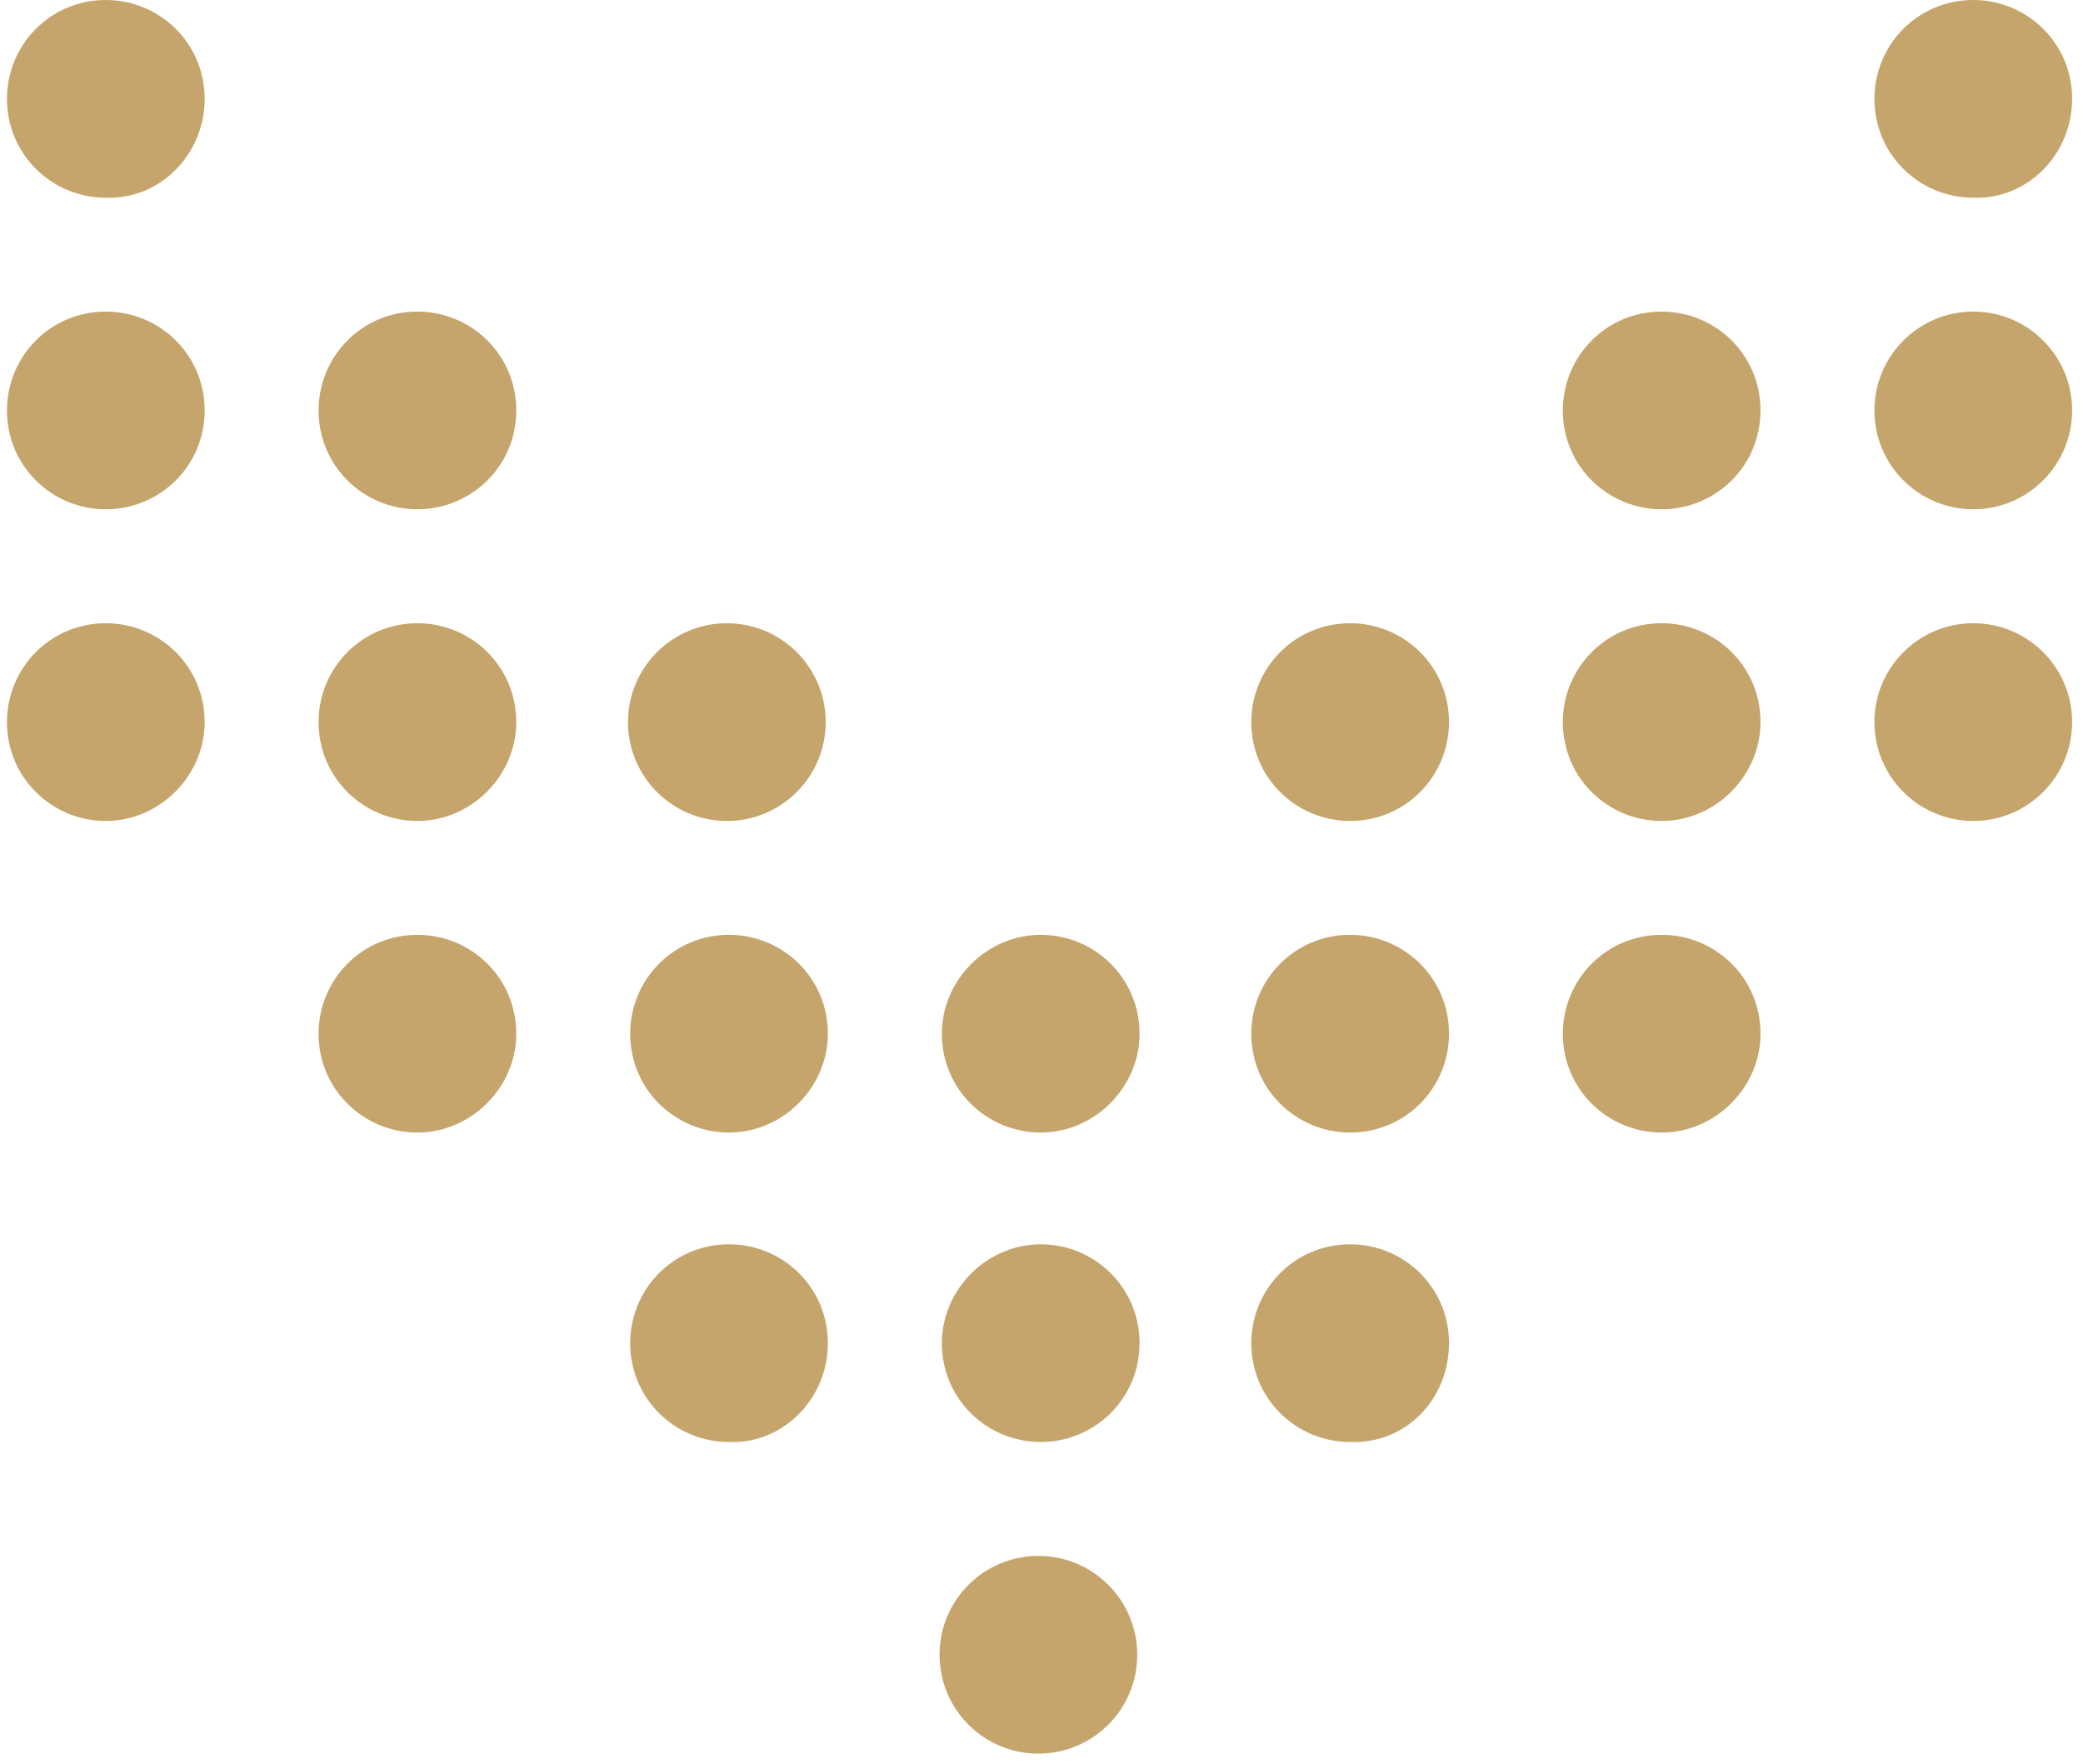
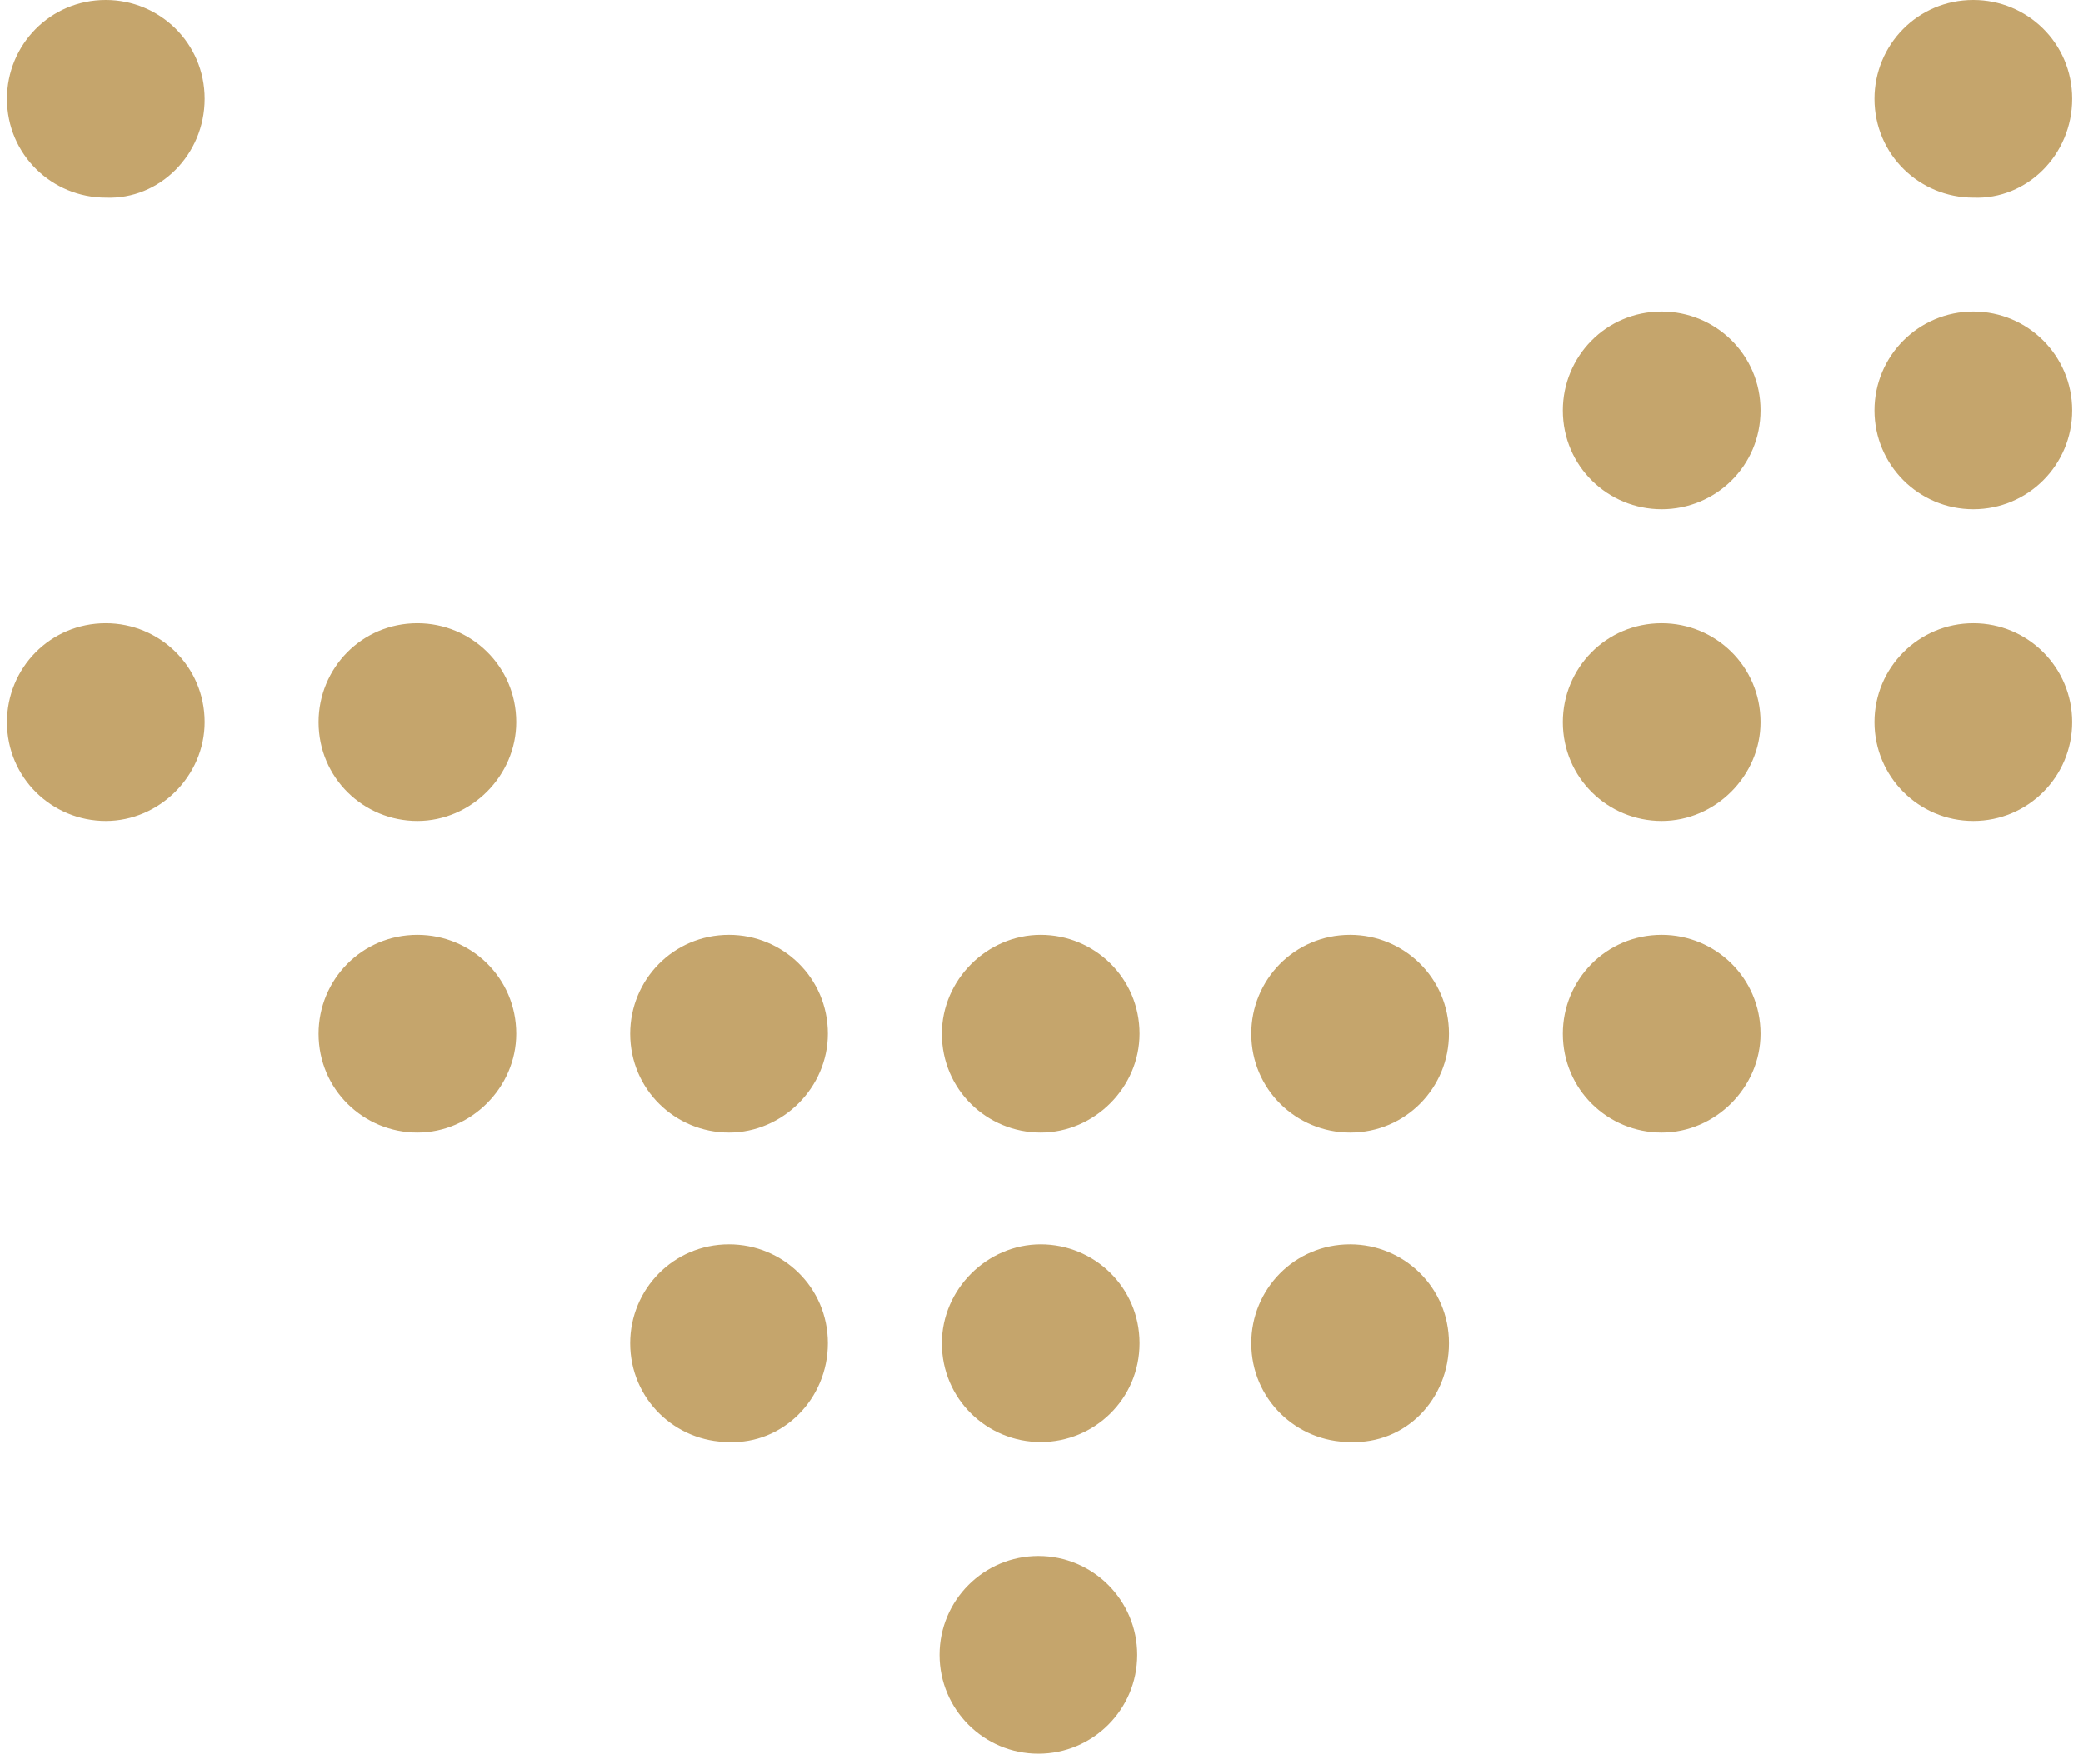
<svg xmlns="http://www.w3.org/2000/svg" width="98" height="83" viewBox="0 0 98 83" fill="none">
  <path d="M44.203 77.848C44.203 80.416 46.285 82.499 48.853 82.499C51.422 82.499 53.504 80.416 53.504 77.848C53.504 75.279 51.422 73.197 48.853 73.197C46.285 73.197 44.203 75.279 44.203 77.848Z" fill="#C5A56C" />
  <path d="M53.613 63.188C53.613 60.559 51.49 58.537 48.963 58.537C46.435 58.537 44.312 60.66 44.312 63.188C44.312 65.816 46.435 67.838 48.963 67.838C51.49 67.838 53.613 65.816 53.613 63.188Z" fill="#C5A56C" />
  <path d="M38.949 63.188C38.949 60.559 36.826 58.537 34.298 58.537C31.67 58.537 29.648 60.66 29.648 63.188C29.648 65.816 31.771 67.838 34.298 67.838C36.826 67.939 38.949 65.816 38.949 63.188Z" fill="#C5A56C" />
  <path d="M38.949 48.629C38.949 46.001 36.826 43.978 34.298 43.978C31.67 43.978 29.648 46.102 29.648 48.629C29.648 51.258 31.771 53.28 34.298 53.28C36.826 53.28 38.949 51.157 38.949 48.629Z" fill="#C5A56C" />
  <path d="M53.613 48.629C53.613 46.001 51.49 43.978 48.963 43.978C46.435 43.978 44.312 46.102 44.312 48.629C44.312 51.258 46.435 53.28 48.963 53.28C51.49 53.28 53.613 51.157 53.613 48.629Z" fill="#C5A56C" />
  <path d="M68.172 48.629C68.172 46.001 66.049 43.978 63.521 43.978C60.893 43.978 58.87 46.102 58.87 48.629C58.87 51.258 60.994 53.28 63.521 53.28C66.15 53.28 68.172 51.157 68.172 48.629Z" fill="#C5A56C" />
  <path d="M82.828 48.629C82.828 46.001 80.705 43.978 78.177 43.978C75.549 43.978 73.527 46.102 73.527 48.629C73.527 51.258 75.65 53.28 78.177 53.28C80.705 53.28 82.828 51.157 82.828 48.629Z" fill="#C5A56C" />
  <path d="M24.289 48.629C24.289 46.001 22.166 43.978 19.638 43.978C17.01 43.978 14.988 46.102 14.988 48.629C14.988 51.258 17.111 53.28 19.638 53.28C22.166 53.28 24.289 51.157 24.289 48.629Z" fill="#C5A56C" />
  <path d="M24.289 33.971C24.289 31.342 22.166 29.32 19.638 29.32C17.01 29.32 14.988 31.444 14.988 33.971C14.988 36.6 17.111 38.622 19.638 38.622C22.166 38.622 24.289 36.498 24.289 33.971Z" fill="#C5A56C" />
-   <path d="M29.546 33.971C29.546 36.539 31.628 38.622 34.197 38.622C36.766 38.622 38.848 36.539 38.848 33.971C38.848 31.402 36.766 29.32 34.197 29.32C31.628 29.32 29.546 31.402 29.546 33.971Z" fill="#C5A56C" />
  <path d="M9.629 33.971C9.629 31.342 7.506 29.32 4.978 29.32C2.35 29.32 0.328 31.444 0.328 33.971C0.328 36.6 2.451 38.622 4.978 38.622C7.506 38.622 9.629 36.498 9.629 33.971Z" fill="#C5A56C" />
-   <path d="M9.629 19.309C9.629 16.68 7.506 14.658 4.978 14.658C2.35 14.658 0.328 16.781 0.328 19.309C0.328 21.938 2.451 23.959 4.978 23.959C7.506 23.959 9.629 21.938 9.629 19.309Z" fill="#C5A56C" />
-   <path d="M24.289 19.309C24.289 16.68 22.166 14.658 19.638 14.658C17.01 14.658 14.988 16.781 14.988 19.309C14.988 21.938 17.111 23.959 19.638 23.959C22.166 23.959 24.289 21.938 24.289 19.309Z" fill="#C5A56C" />
  <path d="M9.629 4.651C9.629 2.022 7.506 -9.28065e-08 4.978 -2.03289e-07C2.35 -3.1819e-07 0.328 2.123 0.328 4.651C0.328 7.279 2.451 9.301 4.978 9.301C7.506 9.402 9.629 7.279 9.629 4.651Z" fill="#C5A56C" />
-   <path d="M68.172 33.971C68.172 31.342 66.049 29.32 63.521 29.32C60.893 29.32 58.87 31.444 58.87 33.971C58.87 36.6 60.994 38.622 63.521 38.622C66.15 38.622 68.172 36.498 68.172 33.971Z" fill="#C5A56C" />
  <path d="M82.828 33.971C82.828 31.342 80.705 29.32 78.177 29.32C75.549 29.32 73.527 31.444 73.527 33.971C73.527 36.6 75.65 38.622 78.177 38.622C80.705 38.622 82.828 36.498 82.828 33.971Z" fill="#C5A56C" />
  <path d="M88.187 33.971C88.187 36.539 90.269 38.622 92.838 38.622C95.406 38.622 97.488 36.539 97.488 33.971C97.488 31.402 95.406 29.32 92.838 29.32C90.269 29.32 88.187 31.402 88.187 33.971Z" fill="#C5A56C" />
  <path d="M82.828 19.309C82.828 16.68 80.705 14.658 78.177 14.658C75.549 14.658 73.527 16.781 73.527 19.309C73.527 21.938 75.65 23.959 78.177 23.959C80.705 23.959 82.828 21.938 82.828 19.309Z" fill="#C5A56C" />
  <path d="M88.187 19.309C88.187 21.877 90.269 23.959 92.838 23.959C95.406 23.959 97.488 21.877 97.488 19.309C97.488 16.74 95.406 14.658 92.838 14.658C90.269 14.658 88.187 16.74 88.187 19.309Z" fill="#C5A56C" />
  <path d="M97.488 4.651C97.488 2.022 95.365 -9.28038e-08 92.838 -2.03286e-07C90.209 -3.18187e-07 88.187 2.123 88.187 4.651C88.187 7.279 90.31 9.301 92.838 9.301C95.365 9.402 97.488 7.279 97.488 4.651Z" fill="#C5A56C" />
  <path d="M68.172 63.188C68.172 60.559 66.049 58.537 63.521 58.537C60.893 58.537 58.87 60.66 58.87 63.188C58.87 65.816 60.994 67.838 63.521 67.838C66.15 67.939 68.172 65.816 68.172 63.188Z" fill="#C5A56C" />
</svg>